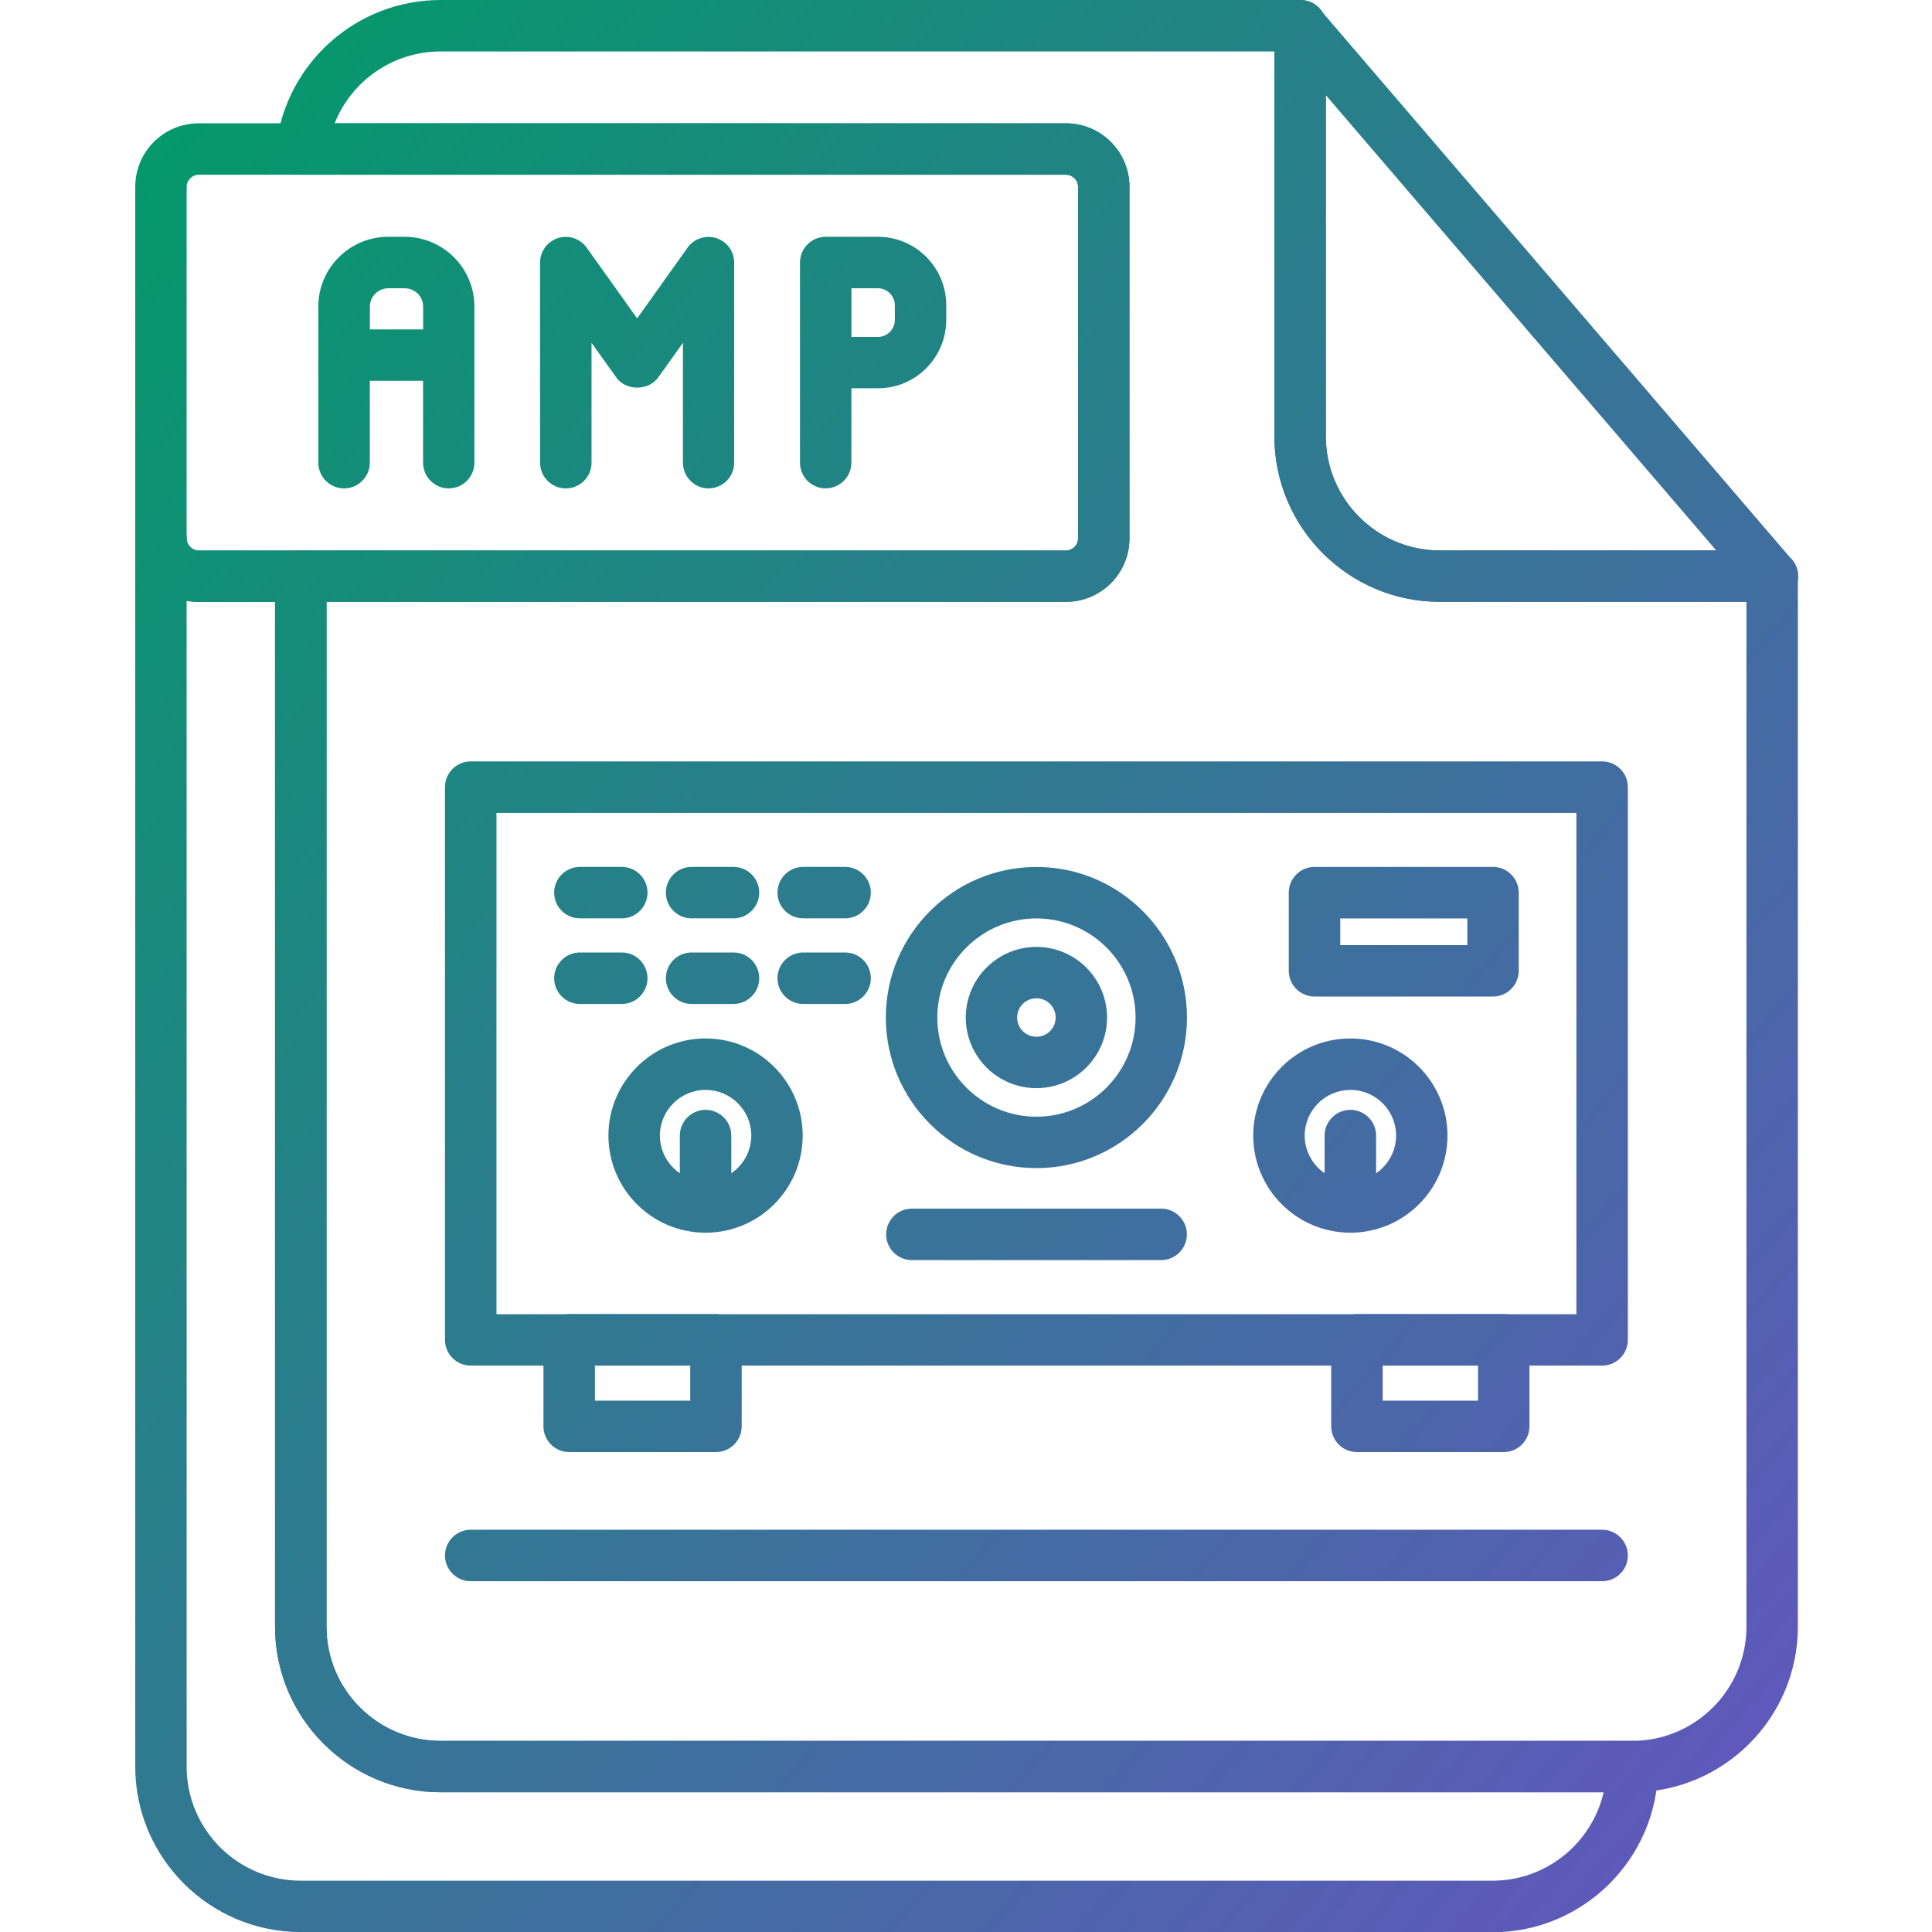
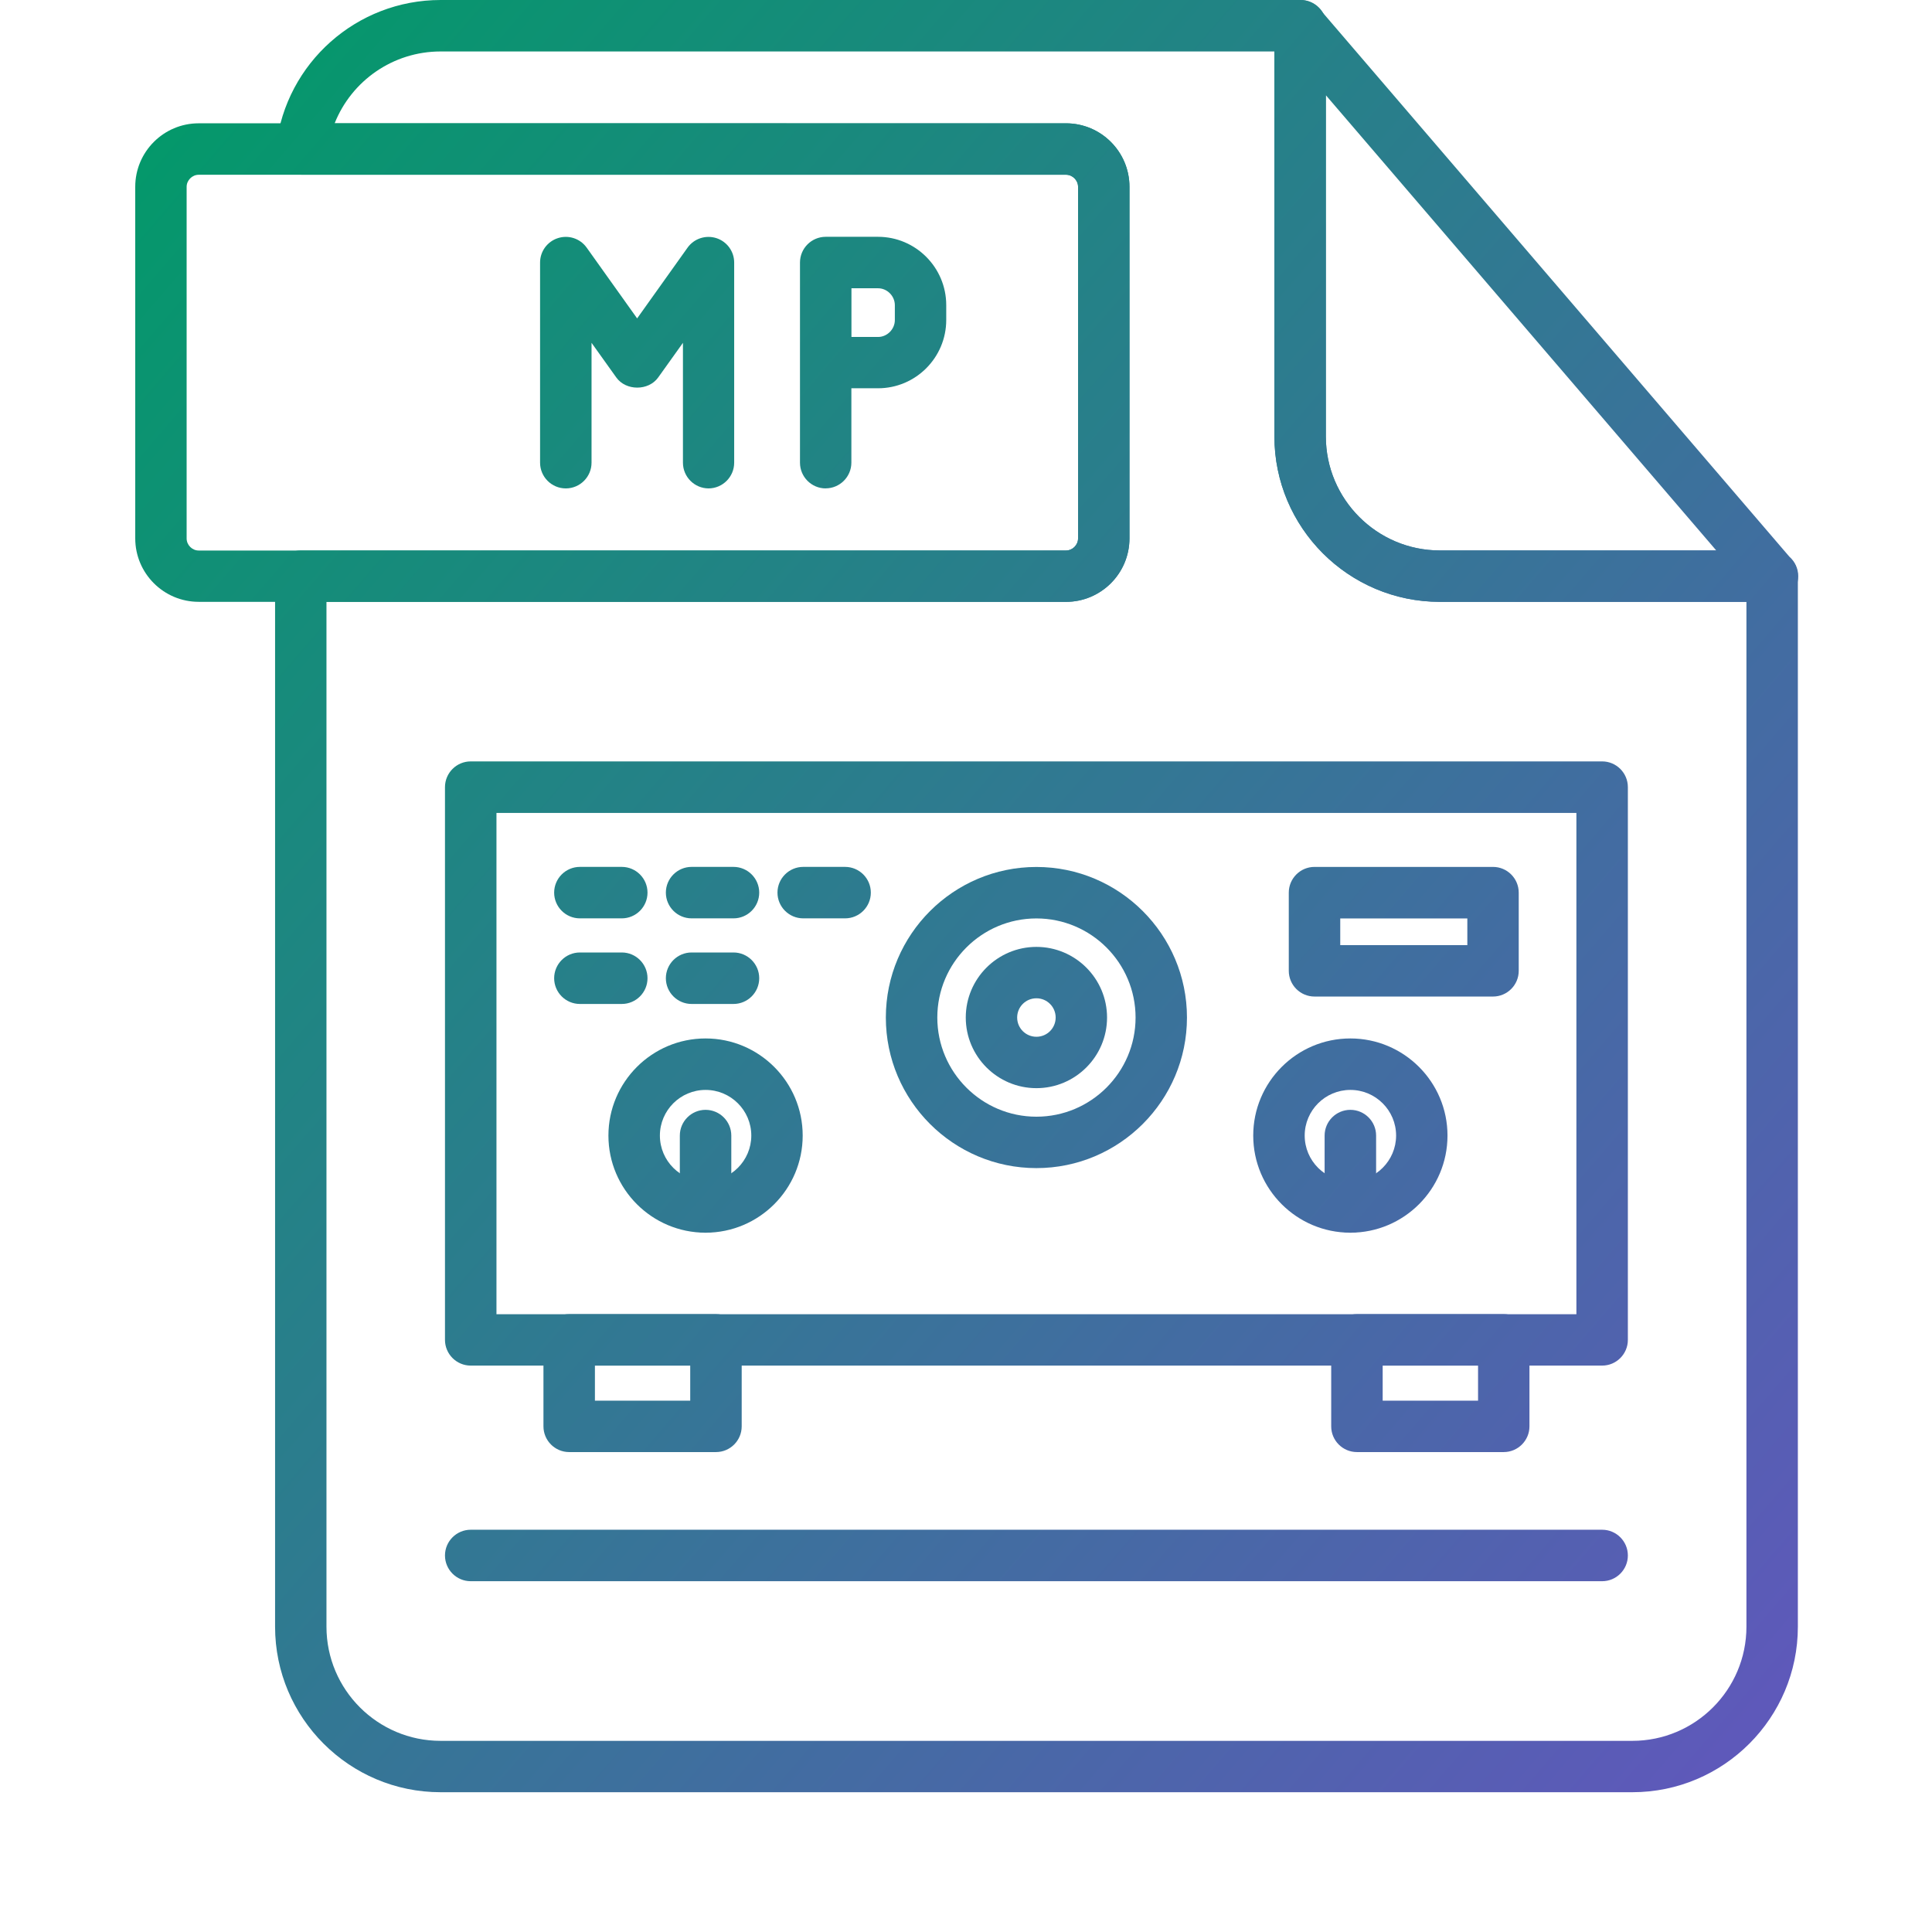
<svg xmlns="http://www.w3.org/2000/svg" width="100" height="100" viewBox="0 0 100 100" fill="none">
  <g clip-path="url(#clip0_3083_364)">
-     <path fill-rule="evenodd" clip-rule="evenodd" d="M23.23 25.28C22.496 25.28 21.898 24.683 21.898 23.948V19.71H19.141V23.948C19.141 24.683 18.543 25.28 17.809 25.28C17.074 25.28 16.477 24.683 16.477 23.948V15.867C16.477 13.874 18.098 12.257 20.09 12.257H20.941C22.934 12.257 24.555 13.874 24.555 15.867V23.948C24.555 24.683 23.957 25.28 23.223 25.28H23.23ZM19.145 17.05H21.902V15.87C21.902 15.347 21.477 14.921 20.949 14.921H20.098C19.574 14.921 19.145 15.347 19.145 15.87L19.145 17.05Z" fill="url(#paint0_linear_3083_364)" />
    <path fill-rule="evenodd" clip-rule="evenodd" d="M36.681 25.28C35.946 25.28 35.349 24.683 35.349 23.948V17.745L34.067 19.538C33.567 20.238 32.399 20.238 31.899 19.538L30.618 17.745V23.948C30.618 24.683 30.02 25.28 29.286 25.28C28.552 25.28 27.954 24.683 27.954 23.948V13.589C27.954 13.011 28.329 12.5 28.88 12.324C29.431 12.148 30.032 12.347 30.368 12.82L32.978 16.48L35.587 12.82C35.923 12.347 36.525 12.152 37.075 12.324C37.626 12.5 38.001 13.011 38.001 13.589V23.948C38.001 24.683 37.403 25.28 36.669 25.28H36.681Z" fill="url(#paint1_linear_3083_364)" />
    <path fill-rule="evenodd" clip-rule="evenodd" d="M42.739 25.28C42.004 25.28 41.407 24.683 41.407 23.948V13.589C41.407 12.855 42.004 12.257 42.739 12.257H45.446C47.391 12.257 48.977 13.843 48.977 15.793V16.562C48.977 18.511 47.395 20.097 45.446 20.097H44.067V23.945C44.067 24.679 43.469 25.277 42.735 25.277L42.739 25.28ZM44.071 17.441H45.449C45.918 17.441 46.317 17.042 46.317 16.566V15.796C46.317 15.319 45.918 14.921 45.449 14.921H44.071V17.441Z" fill="url(#paint2_linear_3083_364)" />
    <path fill-rule="evenodd" clip-rule="evenodd" d="M84.488 92.765H22.804C18.082 92.765 14.238 88.922 14.238 84.199V29.824C14.238 29.09 14.836 28.492 15.57 28.492H55.175C55.515 28.492 55.8 28.207 55.8 27.867V9.668C55.8 9.328 55.515 9.043 55.175 9.043H15.62C15.241 9.043 14.878 8.879 14.624 8.594C14.37 8.309 14.253 7.93 14.296 7.555C14.807 3.246 18.468 0 22.804 0H67.327C68.057 0 68.655 0.594 68.659 1.324C68.659 1.434 68.647 1.539 68.624 1.641V22.59C68.624 25.843 71.272 28.492 74.526 28.492H91.725C92.459 28.492 93.057 29.09 93.057 29.824V84.199C93.057 88.922 89.213 92.765 84.49 92.765L84.488 92.765ZM16.898 31.152V84.199C16.898 87.457 19.547 90.106 22.805 90.106H84.489C87.746 90.106 90.395 87.457 90.395 84.199V31.152H74.524C69.801 31.152 65.961 27.313 65.961 22.59V2.664H22.805C20.34 2.664 18.196 4.183 17.321 6.383H55.176C56.988 6.383 58.461 7.855 58.461 9.668V27.867C58.461 29.679 56.988 31.152 55.176 31.152L16.898 31.152Z" fill="url(#paint3_linear_3083_364)" />
-     <path fill-rule="evenodd" clip-rule="evenodd" d="M77.25 100.003H15.566C10.844 100.003 7 96.16 7 91.437V27.871C7 27.137 7.598 26.539 8.332 26.539C9.066 26.539 9.664 27.137 9.664 27.871C9.664 28.211 9.949 28.496 10.289 28.496H15.57C16.305 28.496 16.902 29.094 16.902 29.828V84.203C16.902 87.461 19.551 90.109 22.808 90.109H84.492C85.227 90.109 85.824 90.707 85.824 91.441C85.824 96.164 81.981 100.012 77.258 100.012L77.25 100.003ZM9.66 31.093V91.438C9.66 94.695 12.309 97.344 15.567 97.344H77.251C80.051 97.344 82.399 95.387 83.004 92.769H22.802C18.079 92.769 14.235 88.926 14.235 84.203V31.16H10.282C10.067 31.16 9.86 31.14 9.657 31.102L9.66 31.093Z" fill="url(#paint4_linear_3083_364)" />
    <path fill-rule="evenodd" clip-rule="evenodd" d="M55.176 31.152L10.285 31.151C8.473 31.151 7 29.679 7 27.866V9.667C7 7.855 8.473 6.382 10.285 6.382L55.176 6.383C56.988 6.383 58.461 7.855 58.461 9.668V27.867C58.461 29.679 56.988 31.152 55.176 31.152ZM10.285 9.046C9.946 9.046 9.66 9.332 9.66 9.671V27.87C9.66 28.21 9.946 28.495 10.285 28.495H55.176C55.516 28.495 55.801 28.21 55.801 27.87V9.671C55.801 9.332 55.516 9.046 55.176 9.046H10.285Z" fill="url(#paint5_linear_3083_364)" />
    <path fill-rule="evenodd" clip-rule="evenodd" d="M91.743 31.151H74.528C69.805 31.151 65.965 27.312 65.965 22.589V1.335C65.965 0.776 66.313 0.28 66.832 0.085C67.352 -0.11 67.942 0.042 68.305 0.468L92.629 28.827C92.903 29.069 93.075 29.424 93.075 29.823C93.075 30.557 92.481 31.155 91.743 31.155L91.743 31.151ZM68.626 4.928V22.588C68.626 25.842 71.274 28.491 74.528 28.491H88.833L68.626 4.928Z" fill="url(#paint6_linear_3083_364)" />
    <path fill-rule="evenodd" clip-rule="evenodd" d="M82.927 70.683H24.364C23.63 70.683 23.032 70.086 23.032 69.351V40.742C23.032 40.008 23.63 39.41 24.364 39.41H82.927C83.661 39.41 84.258 40.008 84.258 40.742V69.351C84.258 70.086 83.661 70.683 82.927 70.683ZM25.697 68.023H81.594V42.078H25.697V68.023Z" fill="url(#paint7_linear_3083_364)" />
    <path fill-rule="evenodd" clip-rule="evenodd" d="M77.832 75.159H70.235C69.5 75.159 68.903 74.562 68.903 73.827V69.351C68.903 68.616 69.5 68.019 70.235 68.019H77.832C78.567 68.019 79.164 68.617 79.164 69.351V73.827C79.164 74.562 78.567 75.159 77.832 75.159ZM71.567 72.499H76.504V70.683H71.567V72.499Z" fill="url(#paint8_linear_3083_364)" />
    <path fill-rule="evenodd" clip-rule="evenodd" d="M37.058 75.159H29.461C28.726 75.159 28.129 74.562 28.129 73.827V69.351C28.129 68.616 28.726 68.019 29.461 68.019H37.058C37.793 68.019 38.39 68.617 38.39 69.351V73.827C38.39 74.562 37.793 75.159 37.058 75.159ZM30.793 72.499H35.726V70.683H30.793V72.499Z" fill="url(#paint9_linear_3083_364)" />
    <path fill-rule="evenodd" clip-rule="evenodd" d="M53.644 60.461C49.347 60.461 45.851 56.964 45.851 52.667C45.851 48.371 49.347 44.874 53.644 44.874C57.941 44.874 61.437 48.371 61.437 52.667C61.437 56.964 57.941 60.461 53.644 60.461ZM53.644 47.538C50.816 47.538 48.515 49.839 48.515 52.667C48.515 55.495 50.816 57.8 53.644 57.8C56.472 57.8 58.777 55.499 58.777 52.667C58.777 49.839 56.472 47.538 53.644 47.538Z" fill="url(#paint10_linear_3083_364)" />
    <path fill-rule="evenodd" clip-rule="evenodd" d="M69.894 63.804C67.121 63.804 64.867 61.55 64.867 58.777C64.867 56.004 67.121 53.75 69.894 53.75C72.668 53.75 74.922 56.004 74.922 58.777C74.922 61.55 72.668 63.804 69.894 63.804ZM69.894 56.414C68.59 56.414 67.531 57.476 67.531 58.777C67.531 60.082 68.594 61.14 69.894 61.14C71.199 61.14 72.262 60.078 72.262 58.777C72.262 57.472 71.199 56.414 69.894 56.414Z" fill="url(#paint11_linear_3083_364)" />
    <path fill-rule="evenodd" clip-rule="evenodd" d="M36.52 63.804C33.746 63.804 31.492 61.55 31.492 58.777C31.492 56.004 33.746 53.75 36.52 53.75C39.293 53.75 41.547 56.004 41.547 58.777C41.547 61.55 39.293 63.804 36.52 63.804ZM36.52 56.414C35.215 56.414 34.156 57.476 34.156 58.777C34.156 60.082 35.219 61.14 36.52 61.14C37.824 61.14 38.887 60.078 38.887 58.777C38.887 57.472 37.824 56.414 36.52 56.414Z" fill="url(#paint12_linear_3083_364)" />
    <path fill-rule="evenodd" clip-rule="evenodd" d="M32.183 47.534H30.015C29.281 47.534 28.683 46.937 28.683 46.202C28.683 45.468 29.281 44.87 30.015 44.87H32.183C32.918 44.87 33.515 45.468 33.515 46.202C33.515 46.937 32.918 47.534 32.183 47.534Z" fill="url(#paint13_linear_3083_364)" />
    <path fill-rule="evenodd" clip-rule="evenodd" d="M37.965 47.534H35.797C35.063 47.534 34.465 46.937 34.465 46.202C34.465 45.468 35.063 44.87 35.797 44.87H37.965C38.7 44.87 39.297 45.468 39.297 46.202C39.297 46.937 38.7 47.534 37.965 47.534Z" fill="url(#paint14_linear_3083_364)" />
    <path fill-rule="evenodd" clip-rule="evenodd" d="M43.742 47.534H41.574C40.84 47.534 40.242 46.937 40.242 46.202C40.242 45.468 40.84 44.87 41.574 44.87H43.742C44.477 44.87 45.074 45.468 45.074 46.202C45.074 46.937 44.477 47.534 43.742 47.534Z" fill="url(#paint15_linear_3083_364)" />
    <path fill-rule="evenodd" clip-rule="evenodd" d="M32.183 51.965H30.015C29.281 51.965 28.683 51.367 28.683 50.633C28.683 49.898 29.281 49.3 30.015 49.3H32.183C32.918 49.3 33.515 49.898 33.515 50.633C33.515 51.367 32.918 51.965 32.183 51.965Z" fill="url(#paint16_linear_3083_364)" />
    <path fill-rule="evenodd" clip-rule="evenodd" d="M37.965 51.965H35.797C35.063 51.965 34.465 51.367 34.465 50.633C34.465 49.898 35.063 49.3 35.797 49.3H37.965C38.7 49.3 39.297 49.898 39.297 50.633C39.297 51.367 38.7 51.965 37.965 51.965Z" fill="url(#paint17_linear_3083_364)" />
-     <path fill-rule="evenodd" clip-rule="evenodd" d="M43.742 51.965H41.574C40.84 51.965 40.242 51.367 40.242 50.633C40.242 49.898 40.84 49.3 41.574 49.3H43.742C44.477 49.3 45.074 49.898 45.074 50.633C45.074 51.367 44.477 51.965 43.742 51.965Z" fill="url(#paint18_linear_3083_364)" />
    <path fill-rule="evenodd" clip-rule="evenodd" d="M77.277 51.581H68.039C67.305 51.581 66.707 50.984 66.707 50.249V46.203C66.707 45.468 67.305 44.871 68.039 44.871H77.277C78.012 44.871 78.609 45.468 78.609 46.203V50.249C78.609 50.984 78.012 51.581 77.277 51.581ZM69.371 48.921H75.949V47.538H69.371V48.921Z" fill="url(#paint19_linear_3083_364)" />
    <path fill-rule="evenodd" clip-rule="evenodd" d="M53.645 56.323C51.629 56.323 49.988 54.683 49.988 52.667C49.988 50.652 51.629 49.011 53.645 49.011C55.66 49.011 57.301 50.652 57.301 52.667C57.301 54.683 55.66 56.323 53.645 56.323ZM53.645 51.671C53.094 51.671 52.648 52.116 52.648 52.667C52.648 53.218 53.094 53.663 53.645 53.663C54.195 53.663 54.641 53.218 54.641 52.667C54.641 52.116 54.195 51.671 53.645 51.671Z" fill="url(#paint20_linear_3083_364)" />
    <path fill-rule="evenodd" clip-rule="evenodd" d="M69.894 63.804C69.16 63.804 68.562 63.207 68.562 62.472V58.777C68.562 58.043 69.16 57.445 69.894 57.445C70.629 57.445 71.227 58.043 71.227 58.777V62.472C71.227 63.207 70.629 63.804 69.894 63.804Z" fill="url(#paint21_linear_3083_364)" />
    <path fill-rule="evenodd" clip-rule="evenodd" d="M36.52 63.804C35.785 63.804 35.188 63.207 35.188 62.472V58.777C35.188 58.043 35.785 57.445 36.52 57.445C37.254 57.445 37.852 58.043 37.852 58.777V62.472C37.852 63.207 37.254 63.804 36.52 63.804Z" fill="url(#paint22_linear_3083_364)" />
-     <path fill-rule="evenodd" clip-rule="evenodd" d="M47.199 65.222C46.465 65.222 45.867 64.625 45.867 63.89C45.867 63.156 46.465 62.558 47.199 62.558H60.101C60.836 62.558 61.433 63.156 61.433 63.89C61.433 64.625 60.836 65.222 60.101 65.222H47.199Z" fill="url(#paint23_linear_3083_364)" />
    <path fill-rule="evenodd" clip-rule="evenodd" d="M82.927 81.843H24.364C23.63 81.843 23.032 81.246 23.032 80.511C23.032 79.777 23.63 79.179 24.364 79.179H82.927C83.661 79.179 84.258 79.777 84.258 80.511C84.258 81.246 83.661 81.843 82.927 81.843Z" fill="url(#paint24_linear_3083_364)" />
  </g>
  <defs>
    <linearGradient id="paint0_linear_3083_364" x1="7" y1="0" x2="105.896" y2="85.114" gradientUnits="userSpaceOnUse">
      <stop stop-color="#009B67" />
      <stop offset="1" stop-color="#6554C0" />
    </linearGradient>
    <linearGradient id="paint1_linear_3083_364" x1="7" y1="0" x2="105.896" y2="85.114" gradientUnits="userSpaceOnUse">
      <stop stop-color="#009B67" />
      <stop offset="1" stop-color="#6554C0" />
    </linearGradient>
    <linearGradient id="paint2_linear_3083_364" x1="7" y1="0" x2="105.896" y2="85.114" gradientUnits="userSpaceOnUse">
      <stop stop-color="#009B67" />
      <stop offset="1" stop-color="#6554C0" />
    </linearGradient>
    <linearGradient id="paint3_linear_3083_364" x1="7" y1="0" x2="105.896" y2="85.114" gradientUnits="userSpaceOnUse">
      <stop stop-color="#009B67" />
      <stop offset="1" stop-color="#6554C0" />
    </linearGradient>
    <linearGradient id="paint4_linear_3083_364" x1="7" y1="0" x2="105.896" y2="85.114" gradientUnits="userSpaceOnUse">
      <stop stop-color="#009B67" />
      <stop offset="1" stop-color="#6554C0" />
    </linearGradient>
    <linearGradient id="paint5_linear_3083_364" x1="7" y1="0" x2="105.896" y2="85.114" gradientUnits="userSpaceOnUse">
      <stop stop-color="#009B67" />
      <stop offset="1" stop-color="#6554C0" />
    </linearGradient>
    <linearGradient id="paint6_linear_3083_364" x1="7" y1="0" x2="105.896" y2="85.114" gradientUnits="userSpaceOnUse">
      <stop stop-color="#009B67" />
      <stop offset="1" stop-color="#6554C0" />
    </linearGradient>
    <linearGradient id="paint7_linear_3083_364" x1="7" y1="0" x2="105.896" y2="85.114" gradientUnits="userSpaceOnUse">
      <stop stop-color="#009B67" />
      <stop offset="1" stop-color="#6554C0" />
    </linearGradient>
    <linearGradient id="paint8_linear_3083_364" x1="7" y1="0" x2="105.896" y2="85.114" gradientUnits="userSpaceOnUse">
      <stop stop-color="#009B67" />
      <stop offset="1" stop-color="#6554C0" />
    </linearGradient>
    <linearGradient id="paint9_linear_3083_364" x1="7" y1="0" x2="105.896" y2="85.114" gradientUnits="userSpaceOnUse">
      <stop stop-color="#009B67" />
      <stop offset="1" stop-color="#6554C0" />
    </linearGradient>
    <linearGradient id="paint10_linear_3083_364" x1="7" y1="0" x2="105.896" y2="85.114" gradientUnits="userSpaceOnUse">
      <stop stop-color="#009B67" />
      <stop offset="1" stop-color="#6554C0" />
    </linearGradient>
    <linearGradient id="paint11_linear_3083_364" x1="7" y1="0" x2="105.896" y2="85.114" gradientUnits="userSpaceOnUse">
      <stop stop-color="#009B67" />
      <stop offset="1" stop-color="#6554C0" />
    </linearGradient>
    <linearGradient id="paint12_linear_3083_364" x1="7" y1="0" x2="105.896" y2="85.114" gradientUnits="userSpaceOnUse">
      <stop stop-color="#009B67" />
      <stop offset="1" stop-color="#6554C0" />
    </linearGradient>
    <linearGradient id="paint13_linear_3083_364" x1="7" y1="0" x2="105.896" y2="85.114" gradientUnits="userSpaceOnUse">
      <stop stop-color="#009B67" />
      <stop offset="1" stop-color="#6554C0" />
    </linearGradient>
    <linearGradient id="paint14_linear_3083_364" x1="7" y1="0" x2="105.896" y2="85.114" gradientUnits="userSpaceOnUse">
      <stop stop-color="#009B67" />
      <stop offset="1" stop-color="#6554C0" />
    </linearGradient>
    <linearGradient id="paint15_linear_3083_364" x1="7" y1="0" x2="105.896" y2="85.114" gradientUnits="userSpaceOnUse">
      <stop stop-color="#009B67" />
      <stop offset="1" stop-color="#6554C0" />
    </linearGradient>
    <linearGradient id="paint16_linear_3083_364" x1="7" y1="0" x2="105.896" y2="85.114" gradientUnits="userSpaceOnUse">
      <stop stop-color="#009B67" />
      <stop offset="1" stop-color="#6554C0" />
    </linearGradient>
    <linearGradient id="paint17_linear_3083_364" x1="7" y1="0" x2="105.896" y2="85.114" gradientUnits="userSpaceOnUse">
      <stop stop-color="#009B67" />
      <stop offset="1" stop-color="#6554C0" />
    </linearGradient>
    <linearGradient id="paint18_linear_3083_364" x1="7" y1="0" x2="105.896" y2="85.114" gradientUnits="userSpaceOnUse">
      <stop stop-color="#009B67" />
      <stop offset="1" stop-color="#6554C0" />
    </linearGradient>
    <linearGradient id="paint19_linear_3083_364" x1="7" y1="0" x2="105.896" y2="85.114" gradientUnits="userSpaceOnUse">
      <stop stop-color="#009B67" />
      <stop offset="1" stop-color="#6554C0" />
    </linearGradient>
    <linearGradient id="paint20_linear_3083_364" x1="7" y1="0" x2="105.896" y2="85.114" gradientUnits="userSpaceOnUse">
      <stop stop-color="#009B67" />
      <stop offset="1" stop-color="#6554C0" />
    </linearGradient>
    <linearGradient id="paint21_linear_3083_364" x1="7" y1="0" x2="105.896" y2="85.114" gradientUnits="userSpaceOnUse">
      <stop stop-color="#009B67" />
      <stop offset="1" stop-color="#6554C0" />
    </linearGradient>
    <linearGradient id="paint22_linear_3083_364" x1="7" y1="0" x2="105.896" y2="85.114" gradientUnits="userSpaceOnUse">
      <stop stop-color="#009B67" />
      <stop offset="1" stop-color="#6554C0" />
    </linearGradient>
    <linearGradient id="paint23_linear_3083_364" x1="7" y1="0" x2="105.896" y2="85.114" gradientUnits="userSpaceOnUse">
      <stop stop-color="#009B67" />
      <stop offset="1" stop-color="#6554C0" />
    </linearGradient>
    <linearGradient id="paint24_linear_3083_364" x1="7" y1="0" x2="105.896" y2="85.114" gradientUnits="userSpaceOnUse">
      <stop stop-color="#009B67" />
      <stop offset="1" stop-color="#6554C0" />
    </linearGradient>
    <clipPath id="clip0_3083_364">
      <rect width="100" height="100" fill="white" />
    </clipPath>
  </defs>
</svg>